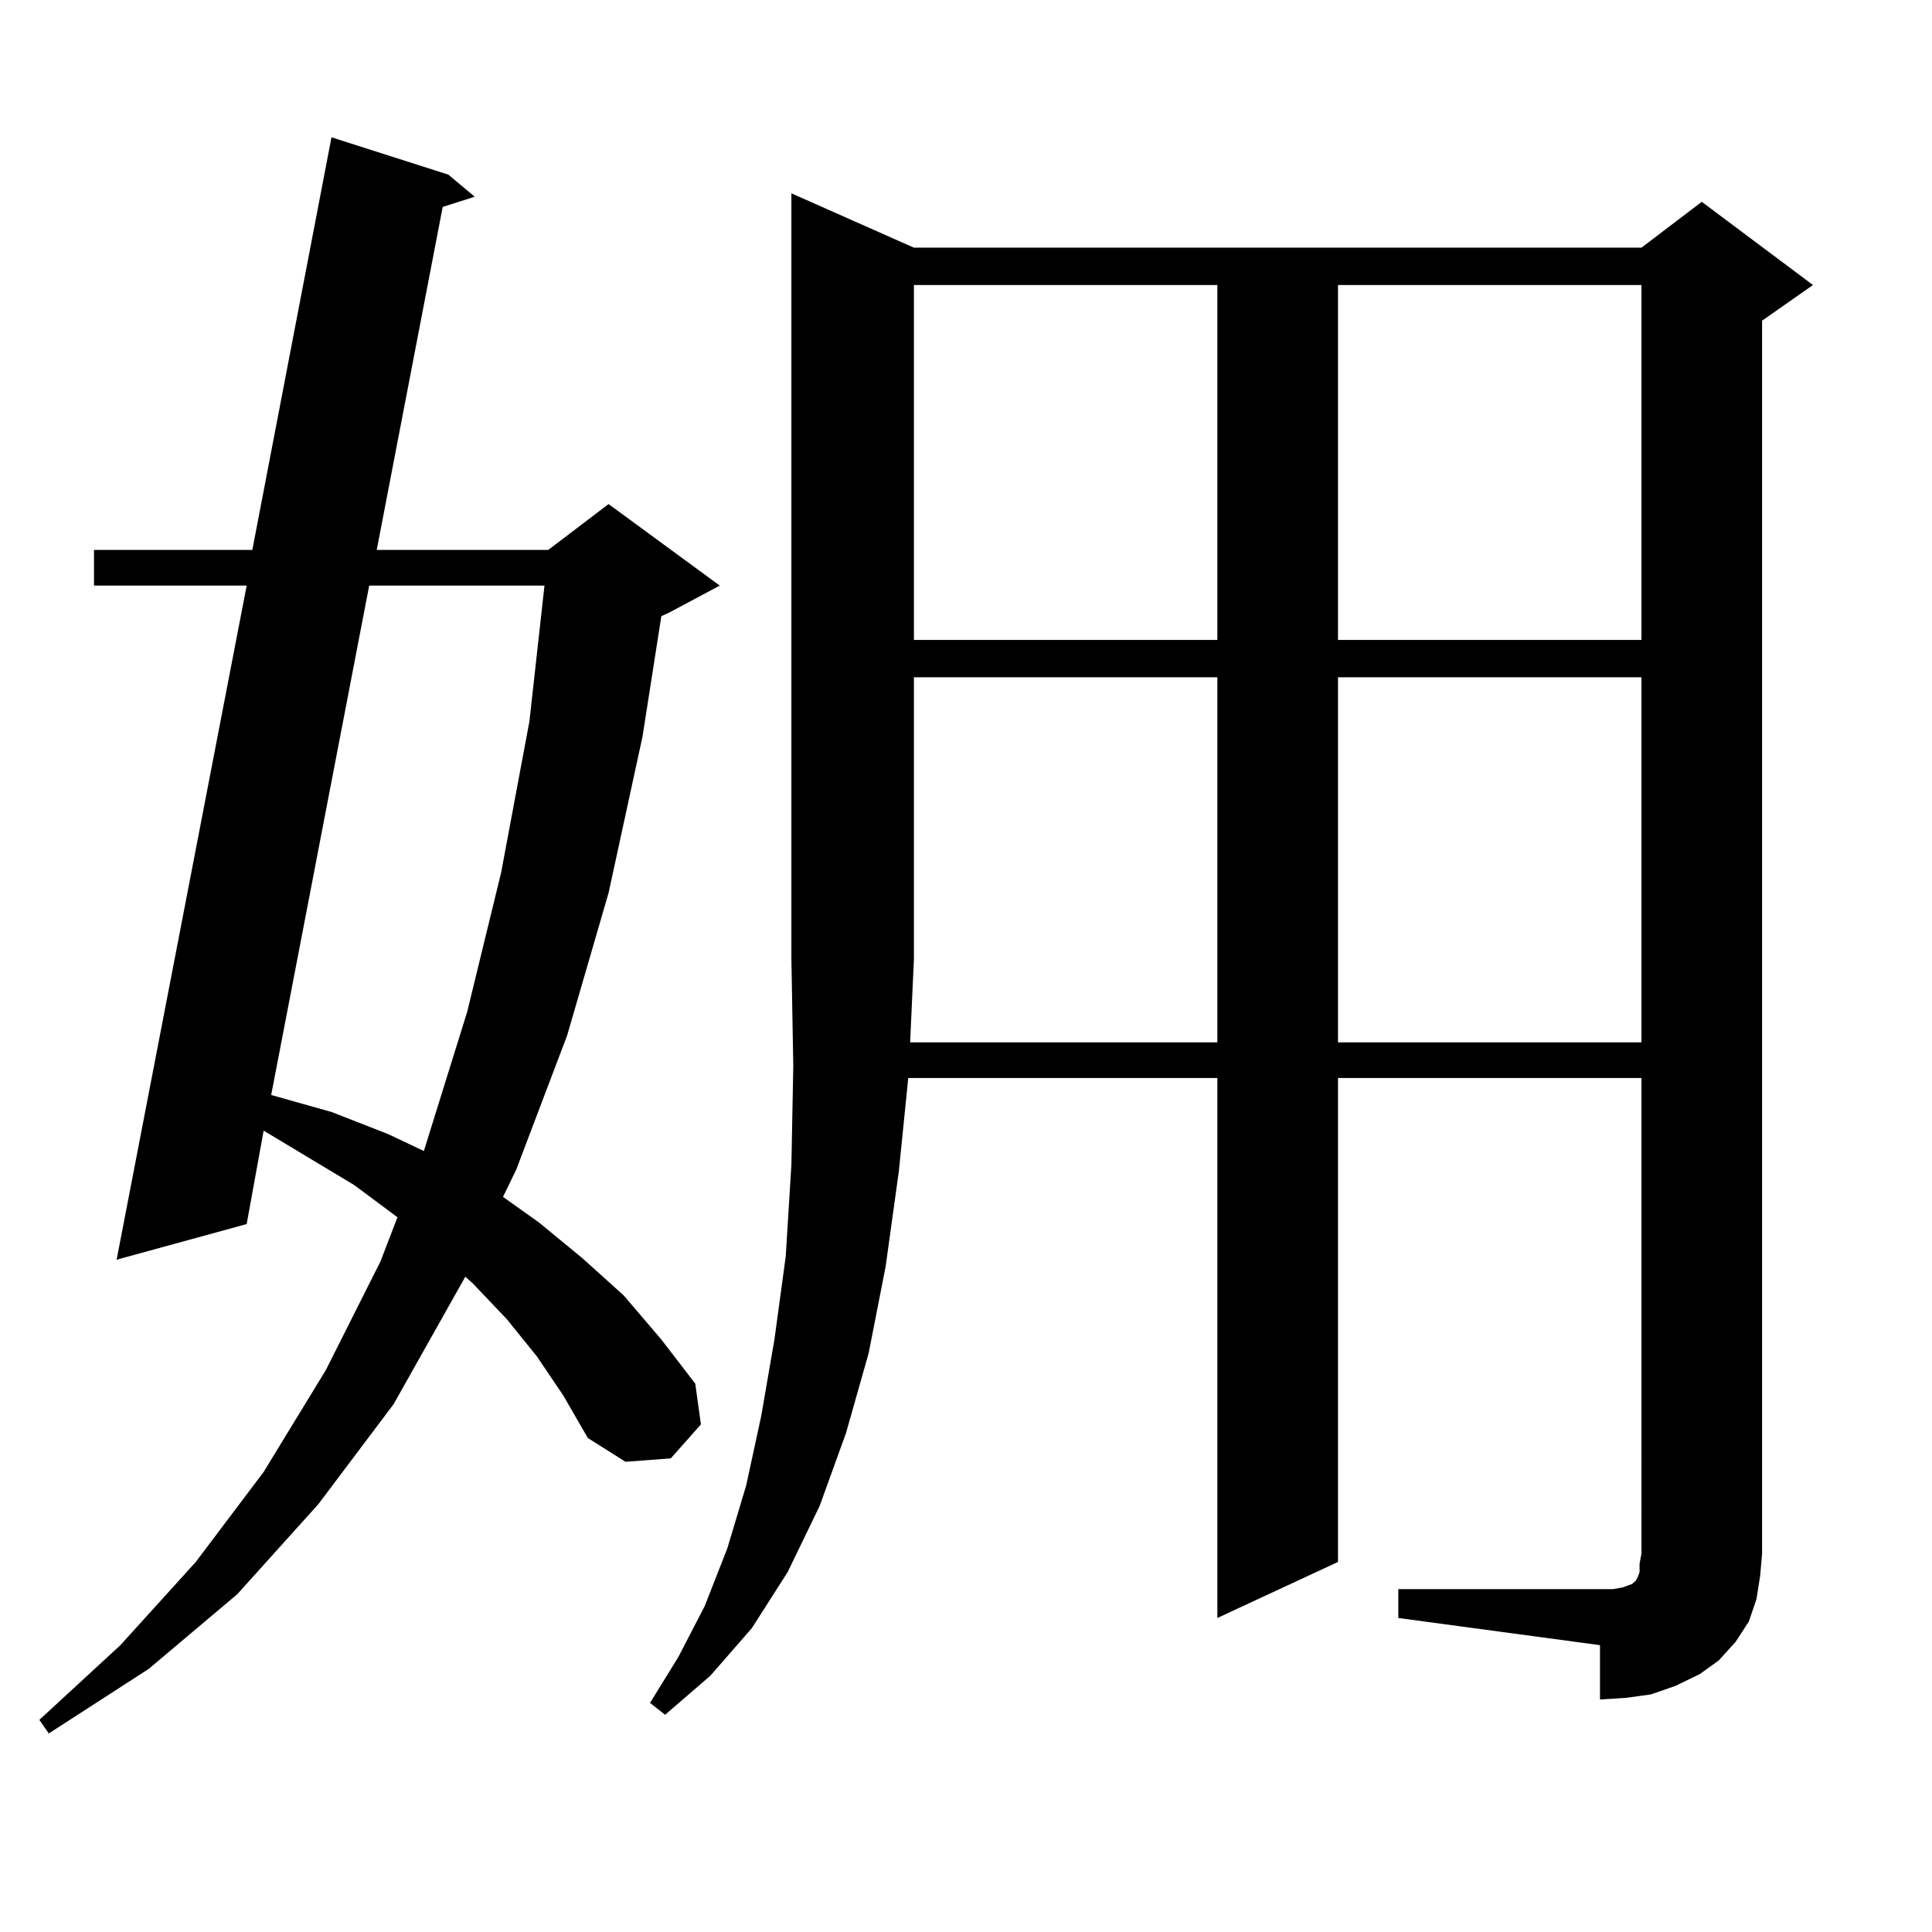
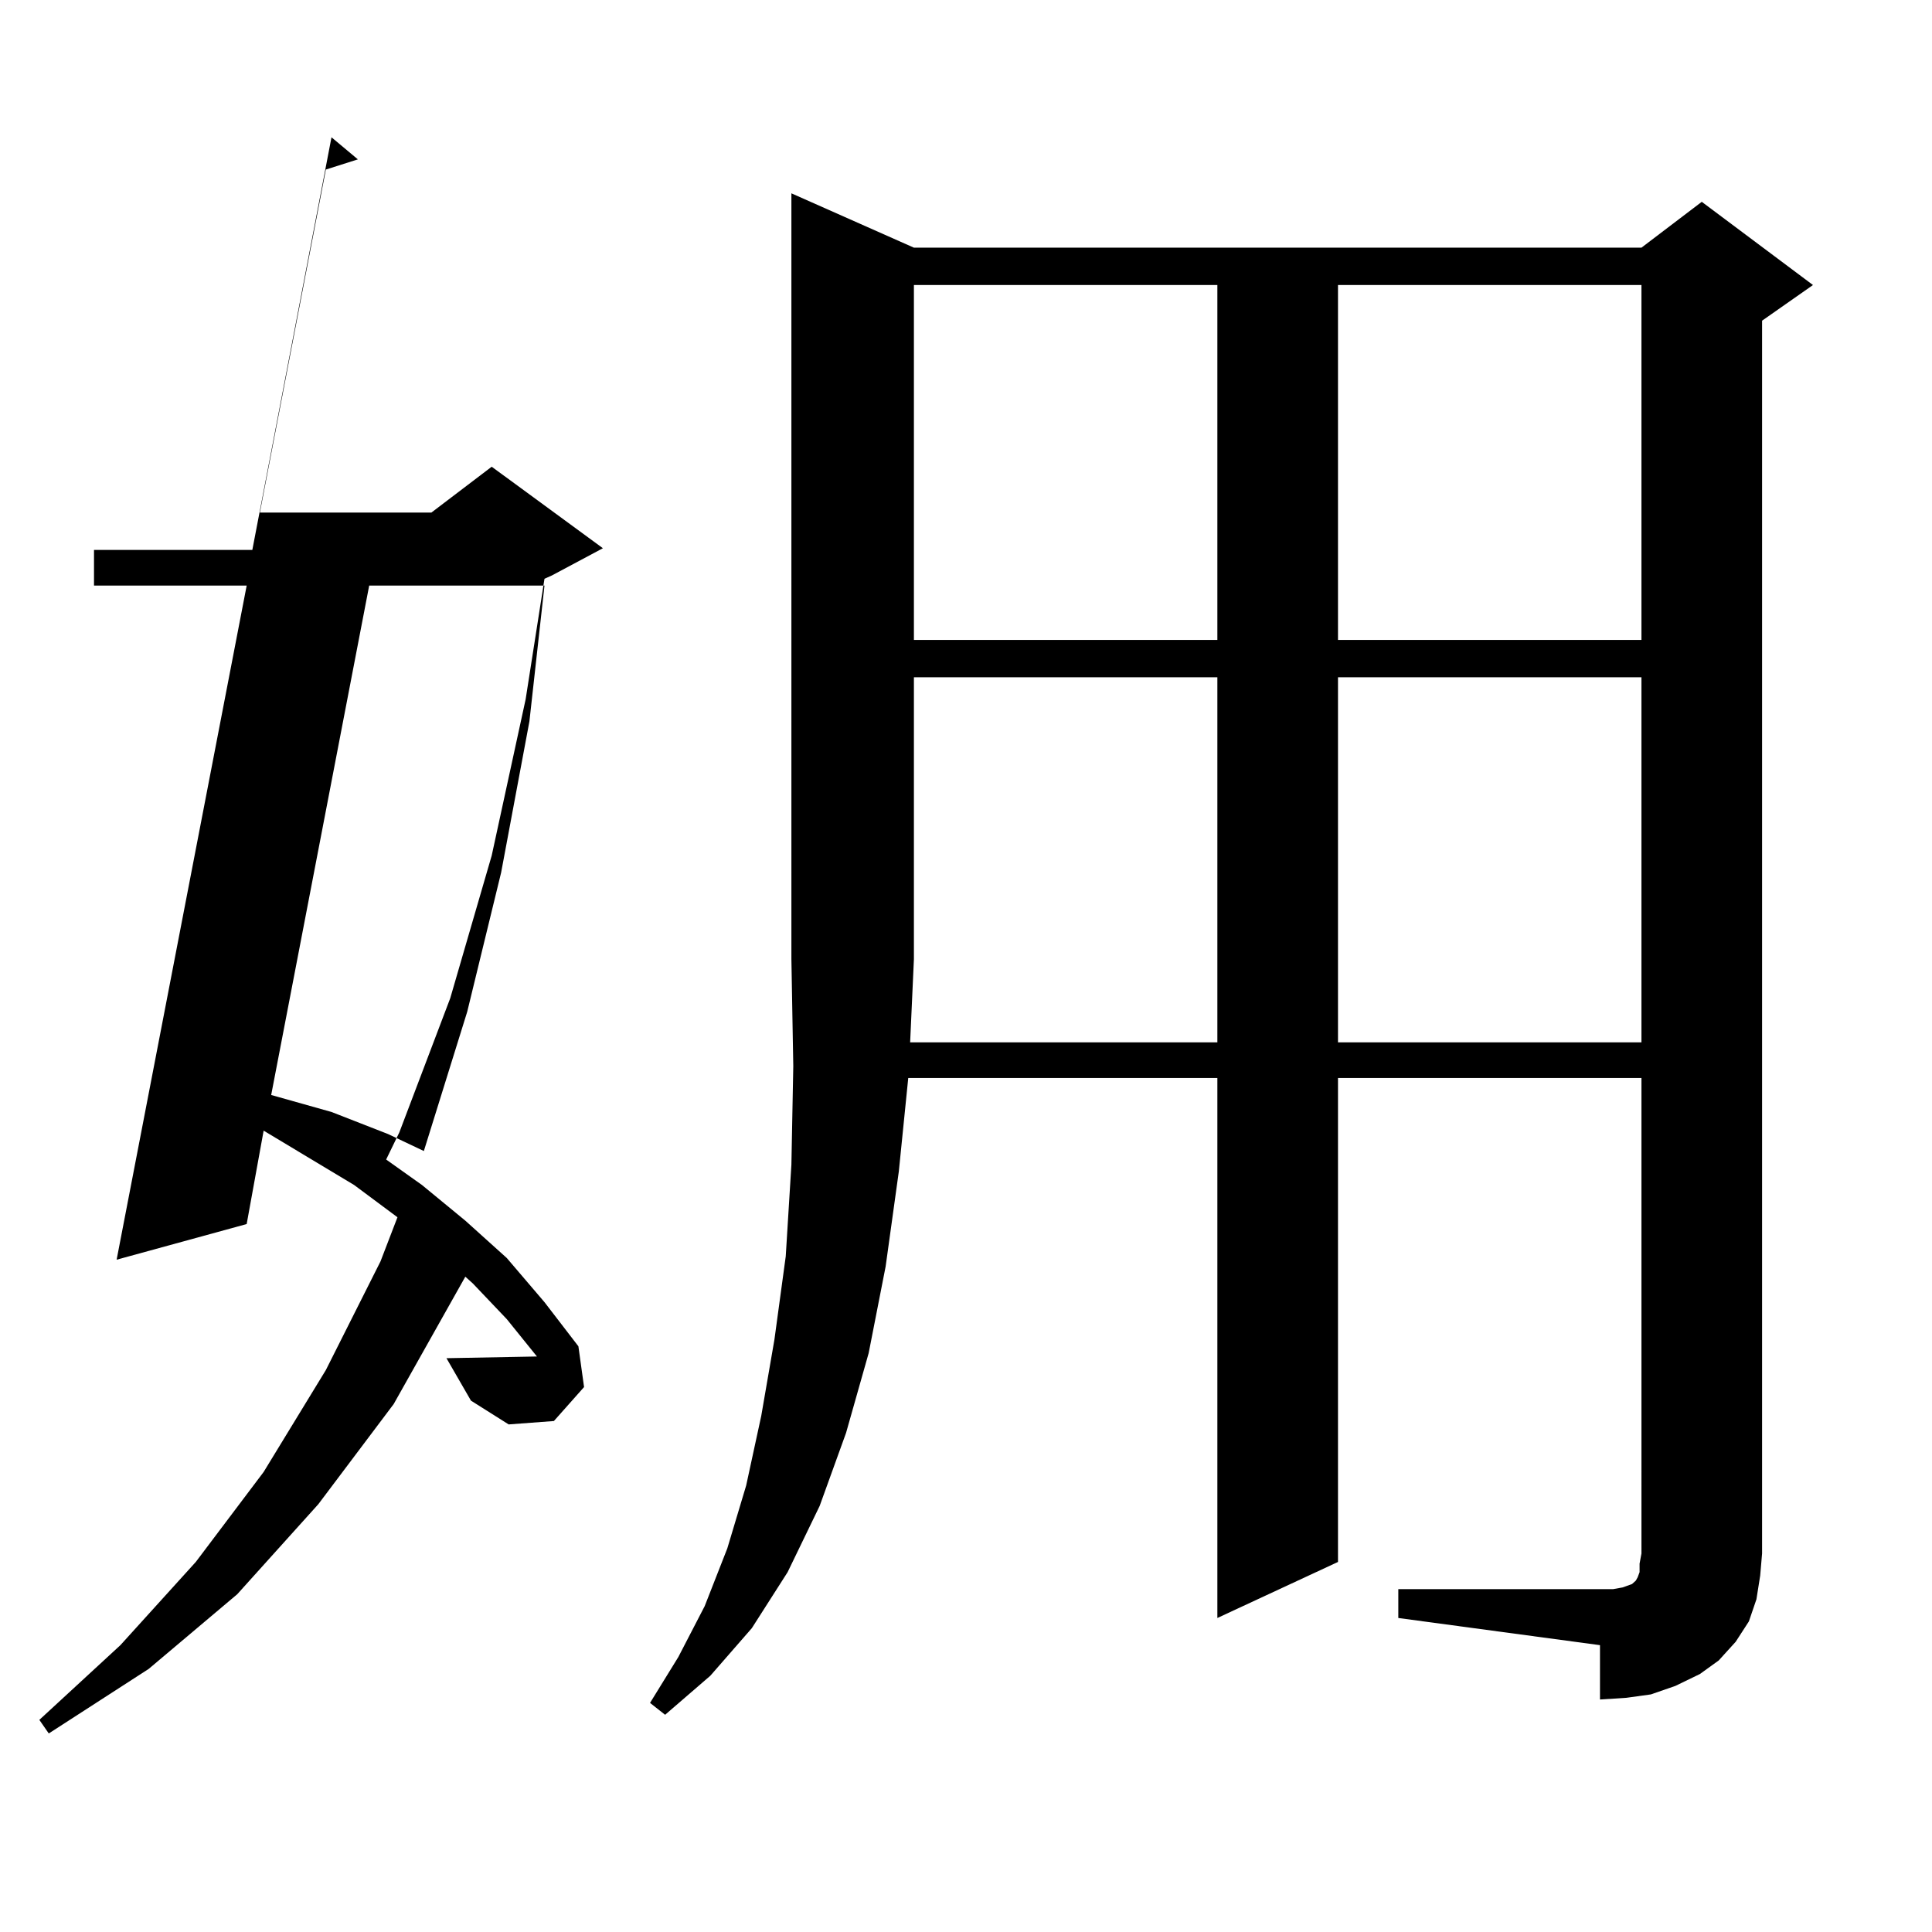
<svg xmlns="http://www.w3.org/2000/svg" version="1.1" id="图层_1" x="0px" y="0px" width="1000px" height="1000px" viewBox="0 0 1000 1000" enable-background="new 0 0 1000 1000" xml:space="preserve">
-   <path d="M277.92,702.117l-15.609-19.336l-17.561-18.457l-3.902-3.516l-37.072,65.918l-39.023,51.855l-41.95,46.582l-45.853,38.672  l-51.706,33.398l-4.878-7.031l41.95-38.672l39.023-43.066l35.121-46.582l32.194-52.734l28.292-56.25l8.78-22.852l-22.438-16.699  l-46.828-28.125l-8.78,48.34L60.364,652.02l67.315-348.926H48.657v-18.457h81.949l40.975-213.574l60.486,19.336l13.658,11.426  l-16.585,5.273l-34.146,177.539h88.778l31.219-23.73l57.56,42.188l-26.341,14.063l-3.902,1.758l-9.756,62.402l-17.561,80.859  l-21.463,73.828l-26.341,69.434l-6.829,14.063l18.536,13.184l22.438,18.457l21.463,19.336l19.512,22.852l17.561,22.852l2.927,21.094  l-15.609,17.578l-23.414,1.758l-19.512-12.305l-12.683-21.973L277.92,702.117z M191.093,303.094l-50.73,263.672l31.219,8.789  l29.268,11.426l18.536,8.789l22.438-72.07l17.561-72.07l14.634-78.223l7.805-70.313H191.093z M909.124,827.801l-3.902,11.426  l-6.829,10.547l-8.78,9.668l-9.756,7.031l-12.683,6.152l-12.683,4.395l-12.683,1.758l-13.658,0.879v-28.125l-104.388-14.063v-14.941  H828.15h6.829l4.878-0.879l4.878-1.758l1.951-1.758l0.976-1.758l0.976-2.637v-4.395l0.976-5.273V557.977H692.544v250.488  l-62.438,29.004V557.977H470.11l-4.878,48.34l-6.829,49.219l-8.78,44.824l-11.707,41.309l-13.658,37.793l-16.585,34.277  l-18.536,29.004l-21.463,24.609l-23.414,20.215l-7.805-6.152l14.634-23.73l13.658-26.367l11.707-29.883l9.756-32.52l7.805-36.035  l6.829-39.551l5.854-43.066l2.927-47.461l0.976-50.977l-0.976-55.371V100.066l63.413,28.125h376.576l31.219-23.73l57.56,43.066  l-26.341,18.457V804.07l-0.976,11.426L909.124,827.801z M630.106,539.52V350.555H473.037v145.898l-1.951,43.066H630.106z   M473.037,147.527v183.691h157.069V147.527H473.037z M692.544,147.527v183.691h157.069V147.527H692.544z M692.544,350.555V539.52  h157.069V350.555H692.544z" />
+   <path d="M277.92,702.117l-15.609-19.336l-17.561-18.457l-3.902-3.516l-37.072,65.918l-39.023,51.855l-41.95,46.582l-45.853,38.672  l-51.706,33.398l-4.878-7.031l41.95-38.672l39.023-43.066l35.121-46.582l32.194-52.734l28.292-56.25l8.78-22.852l-22.438-16.699  l-46.828-28.125l-8.78,48.34L60.364,652.02l67.315-348.926H48.657v-18.457h81.949l40.975-213.574l13.658,11.426  l-16.585,5.273l-34.146,177.539h88.778l31.219-23.73l57.56,42.188l-26.341,14.063l-3.902,1.758l-9.756,62.402l-17.561,80.859  l-21.463,73.828l-26.341,69.434l-6.829,14.063l18.536,13.184l22.438,18.457l21.463,19.336l19.512,22.852l17.561,22.852l2.927,21.094  l-15.609,17.578l-23.414,1.758l-19.512-12.305l-12.683-21.973L277.92,702.117z M191.093,303.094l-50.73,263.672l31.219,8.789  l29.268,11.426l18.536,8.789l22.438-72.07l17.561-72.07l14.634-78.223l7.805-70.313H191.093z M909.124,827.801l-3.902,11.426  l-6.829,10.547l-8.78,9.668l-9.756,7.031l-12.683,6.152l-12.683,4.395l-12.683,1.758l-13.658,0.879v-28.125l-104.388-14.063v-14.941  H828.15h6.829l4.878-0.879l4.878-1.758l1.951-1.758l0.976-1.758l0.976-2.637v-4.395l0.976-5.273V557.977H692.544v250.488  l-62.438,29.004V557.977H470.11l-4.878,48.34l-6.829,49.219l-8.78,44.824l-11.707,41.309l-13.658,37.793l-16.585,34.277  l-18.536,29.004l-21.463,24.609l-23.414,20.215l-7.805-6.152l14.634-23.73l13.658-26.367l11.707-29.883l9.756-32.52l7.805-36.035  l6.829-39.551l5.854-43.066l2.927-47.461l0.976-50.977l-0.976-55.371V100.066l63.413,28.125h376.576l31.219-23.73l57.56,43.066  l-26.341,18.457V804.07l-0.976,11.426L909.124,827.801z M630.106,539.52V350.555H473.037v145.898l-1.951,43.066H630.106z   M473.037,147.527v183.691h157.069V147.527H473.037z M692.544,147.527v183.691h157.069V147.527H692.544z M692.544,350.555V539.52  h157.069V350.555H692.544z" />
</svg>